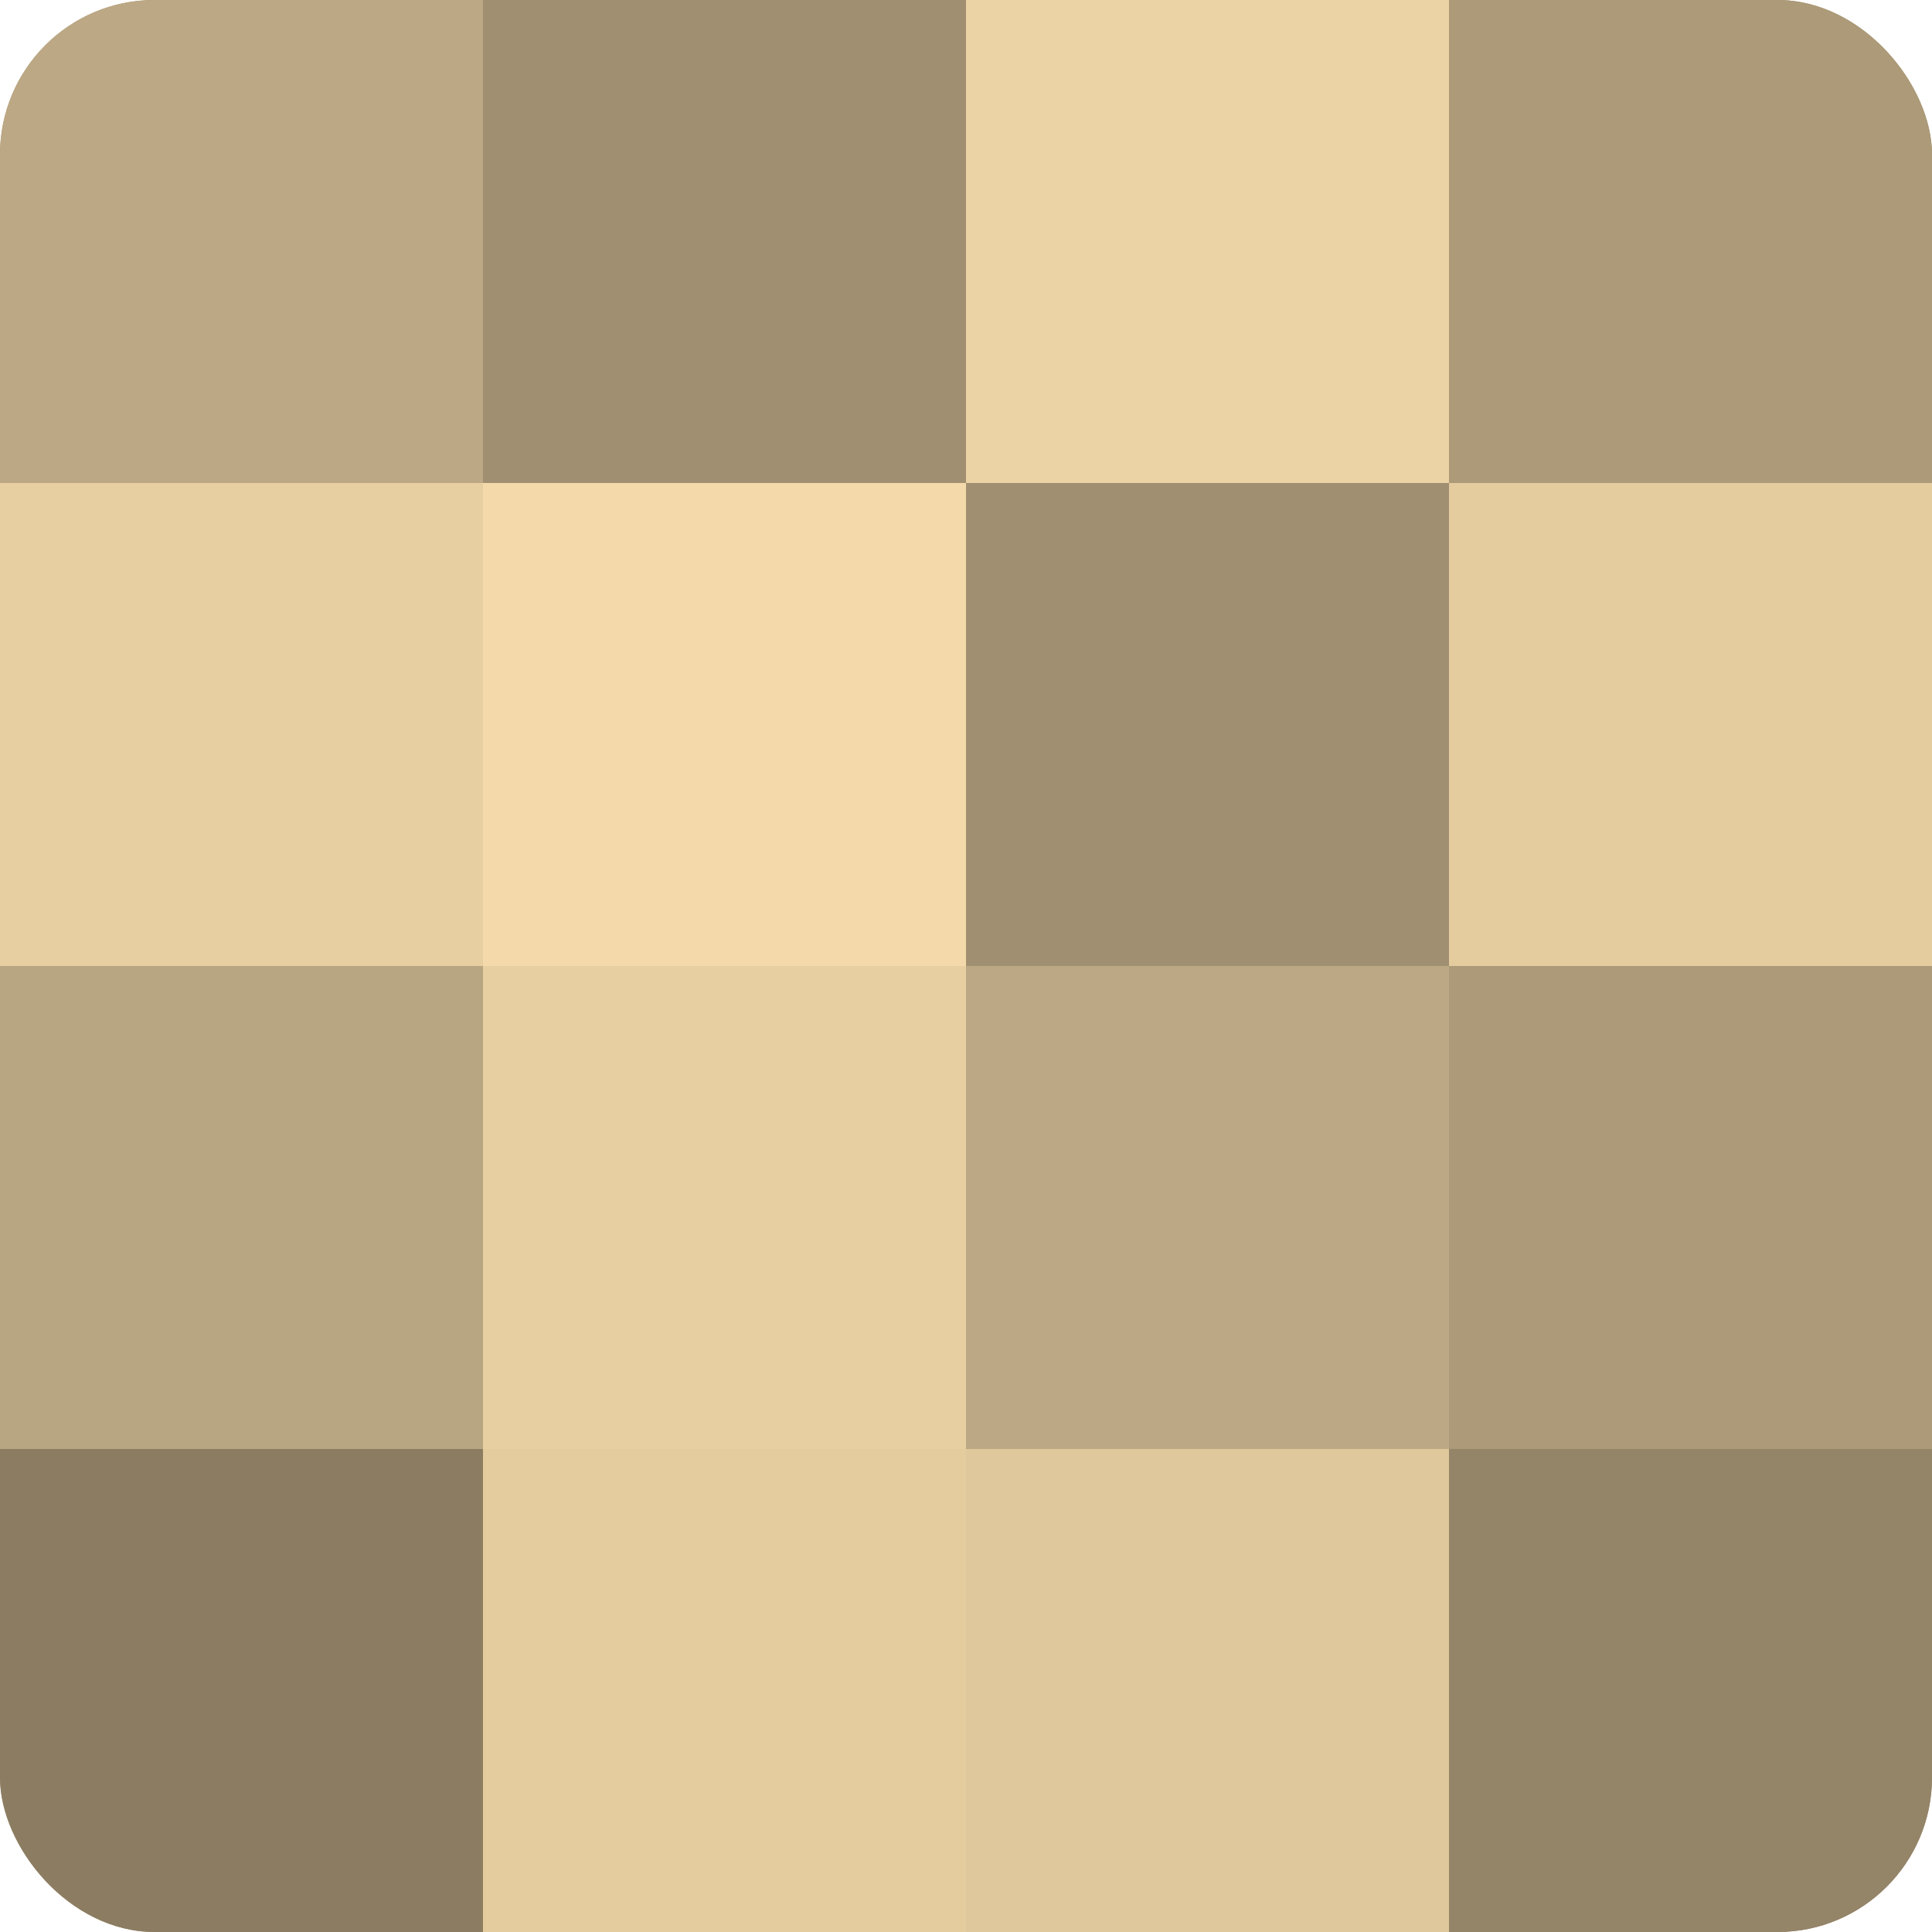
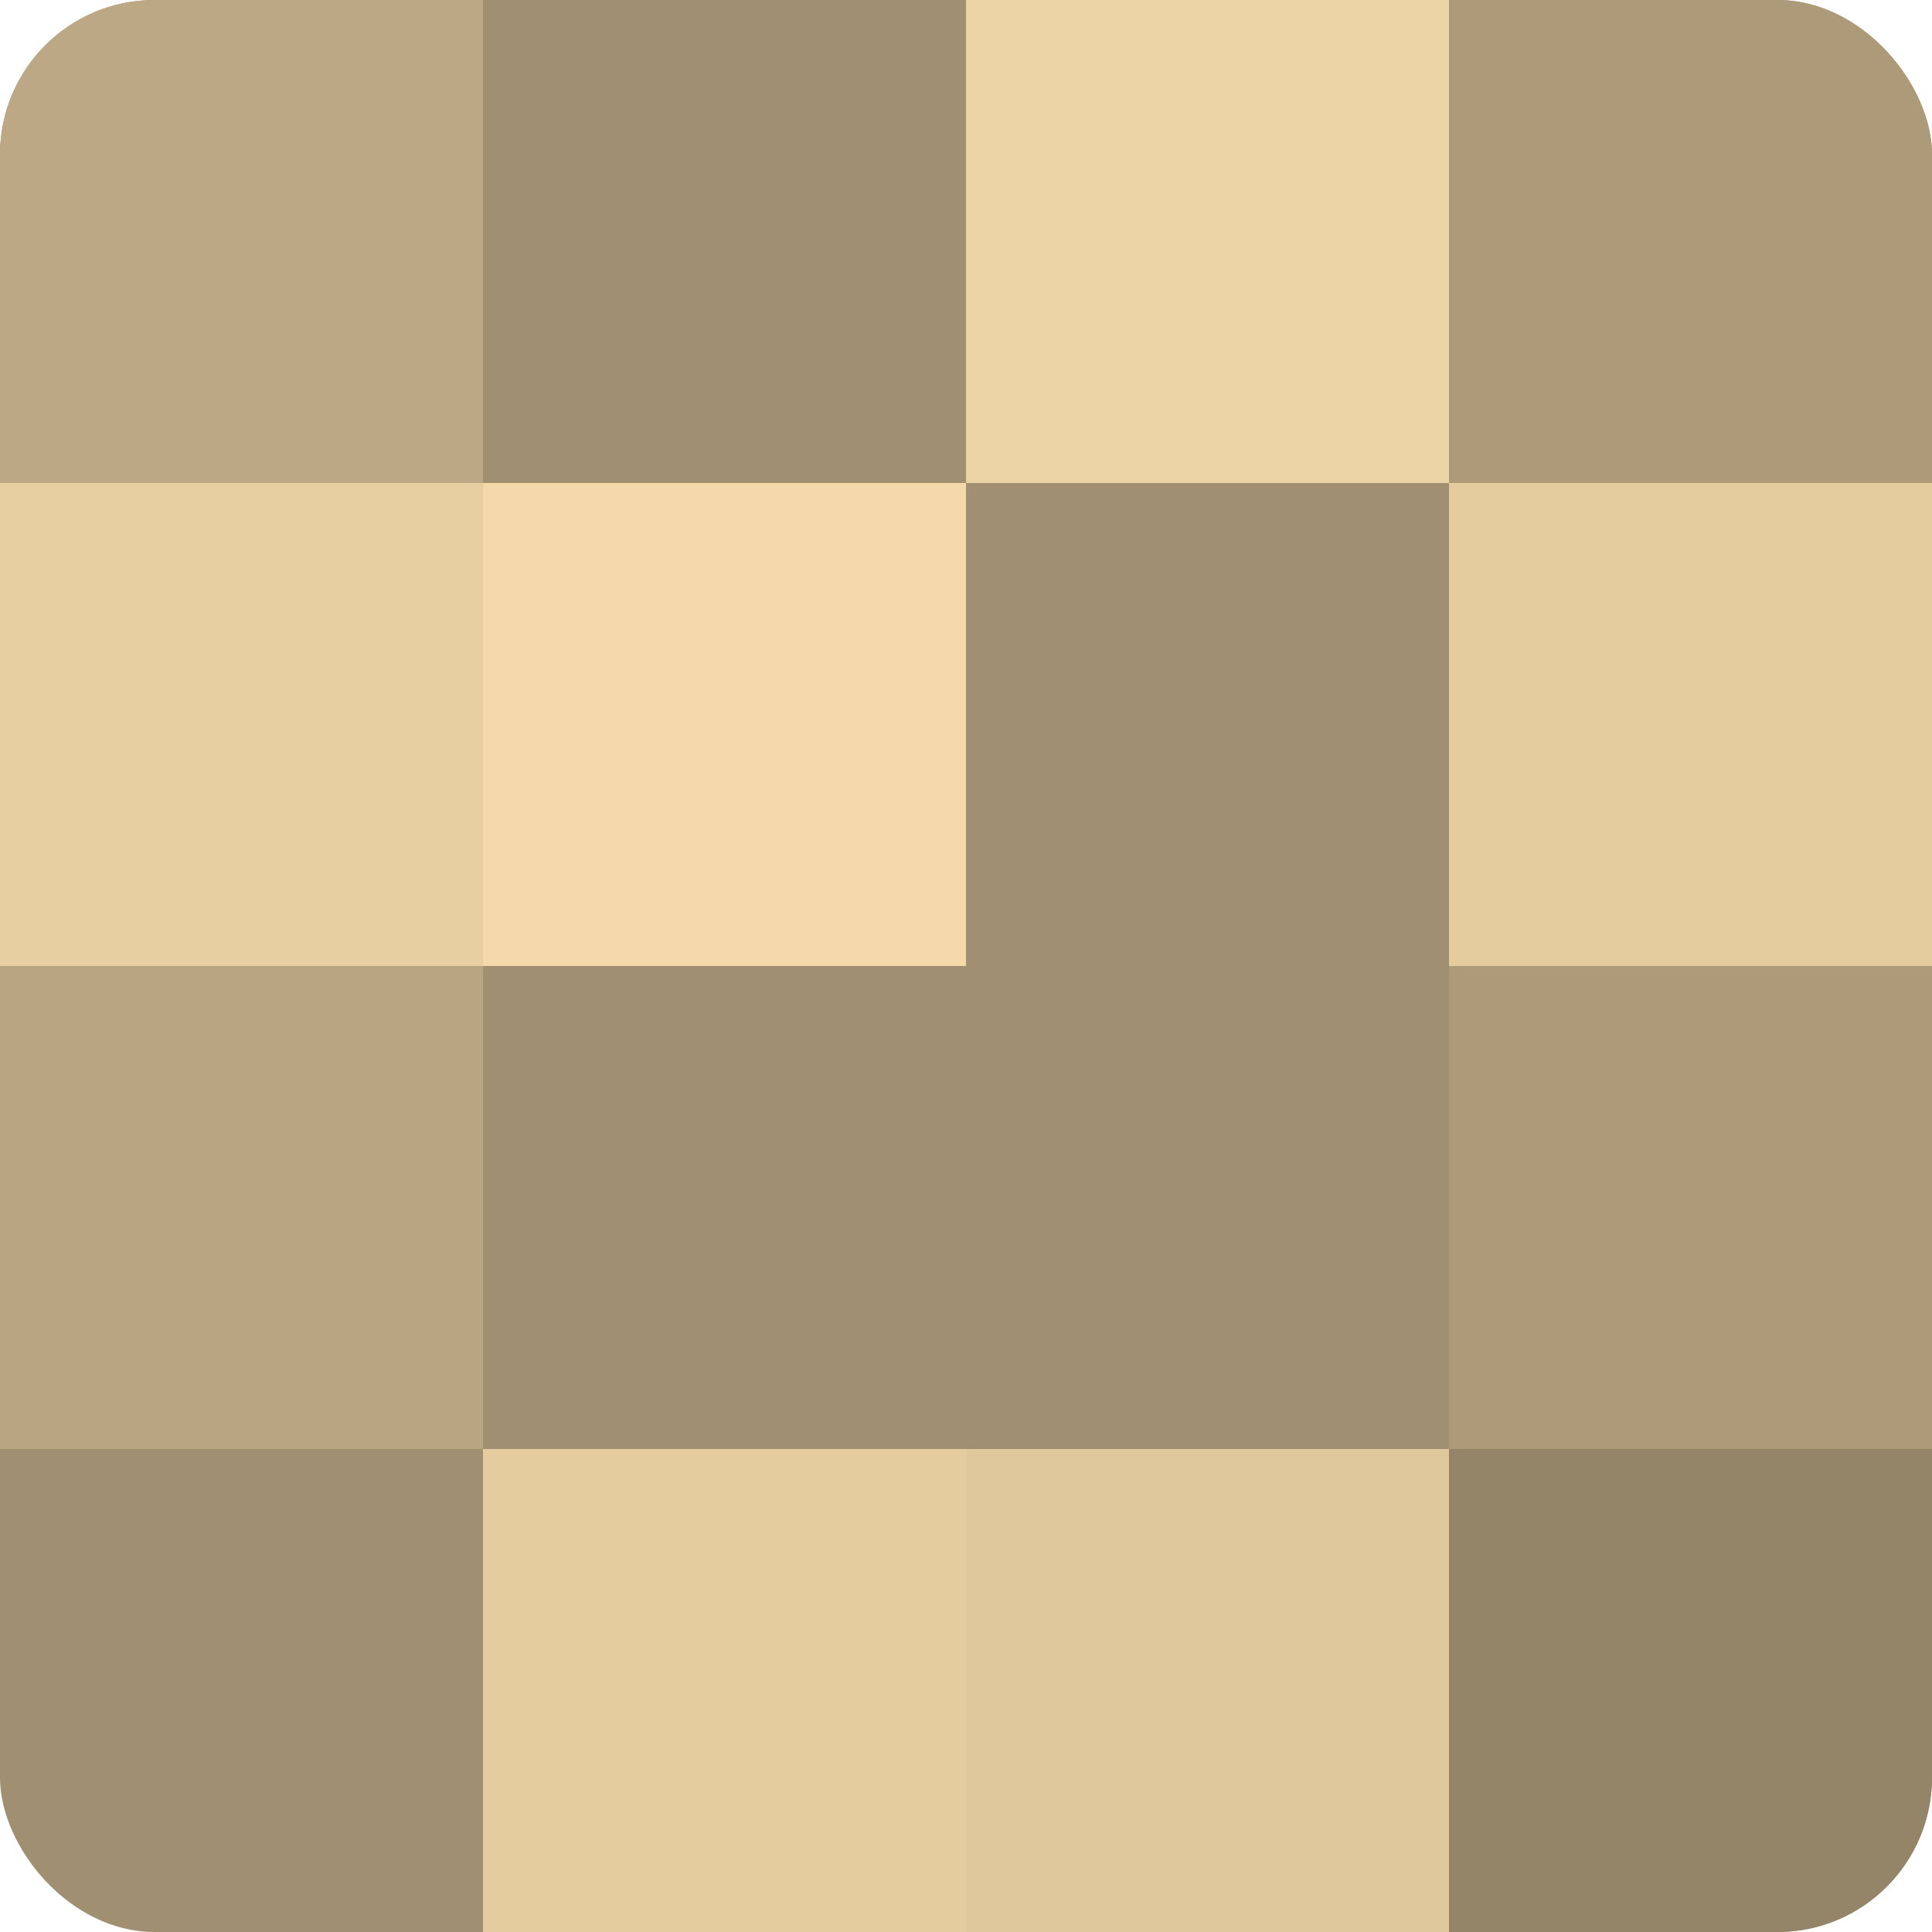
<svg xmlns="http://www.w3.org/2000/svg" width="80" height="80" viewBox="0 0 100 100" preserveAspectRatio="xMidYMid meet">
  <defs>
    <clipPath id="c" width="100" height="100">
      <rect width="100" height="100" rx="8" ry="8" />
    </clipPath>
  </defs>
  <g clip-path="url(#c)">
    <rect width="100" height="100" fill="#a08f70" />
    <rect width="25" height="25" fill="#bca884" />
    <rect y="25" width="25" height="25" fill="#e8cfa2" />
    <rect y="50" width="25" height="25" fill="#b8a581" />
-     <rect y="75" width="25" height="25" fill="#8c7d62" />
    <rect x="25" width="25" height="25" fill="#a08f70" />
    <rect x="25" y="25" width="25" height="25" fill="#f4daab" />
-     <rect x="25" y="50" width="25" height="25" fill="#e8cfa2" />
    <rect x="25" y="75" width="25" height="25" fill="#e4cc9f" />
    <rect x="50" width="25" height="25" fill="#ecd3a5" />
    <rect x="50" y="25" width="25" height="25" fill="#a08f70" />
-     <rect x="50" y="50" width="25" height="25" fill="#bca884" />
    <rect x="50" y="75" width="25" height="25" fill="#e0c89d" />
    <rect x="75" width="25" height="25" fill="#ac9a78" />
    <rect x="75" y="25" width="25" height="25" fill="#e4cc9f" />
    <rect x="75" y="50" width="25" height="25" fill="#ac9a78" />
    <rect x="75" y="75" width="25" height="25" fill="#948468" />
  </g>
</svg>